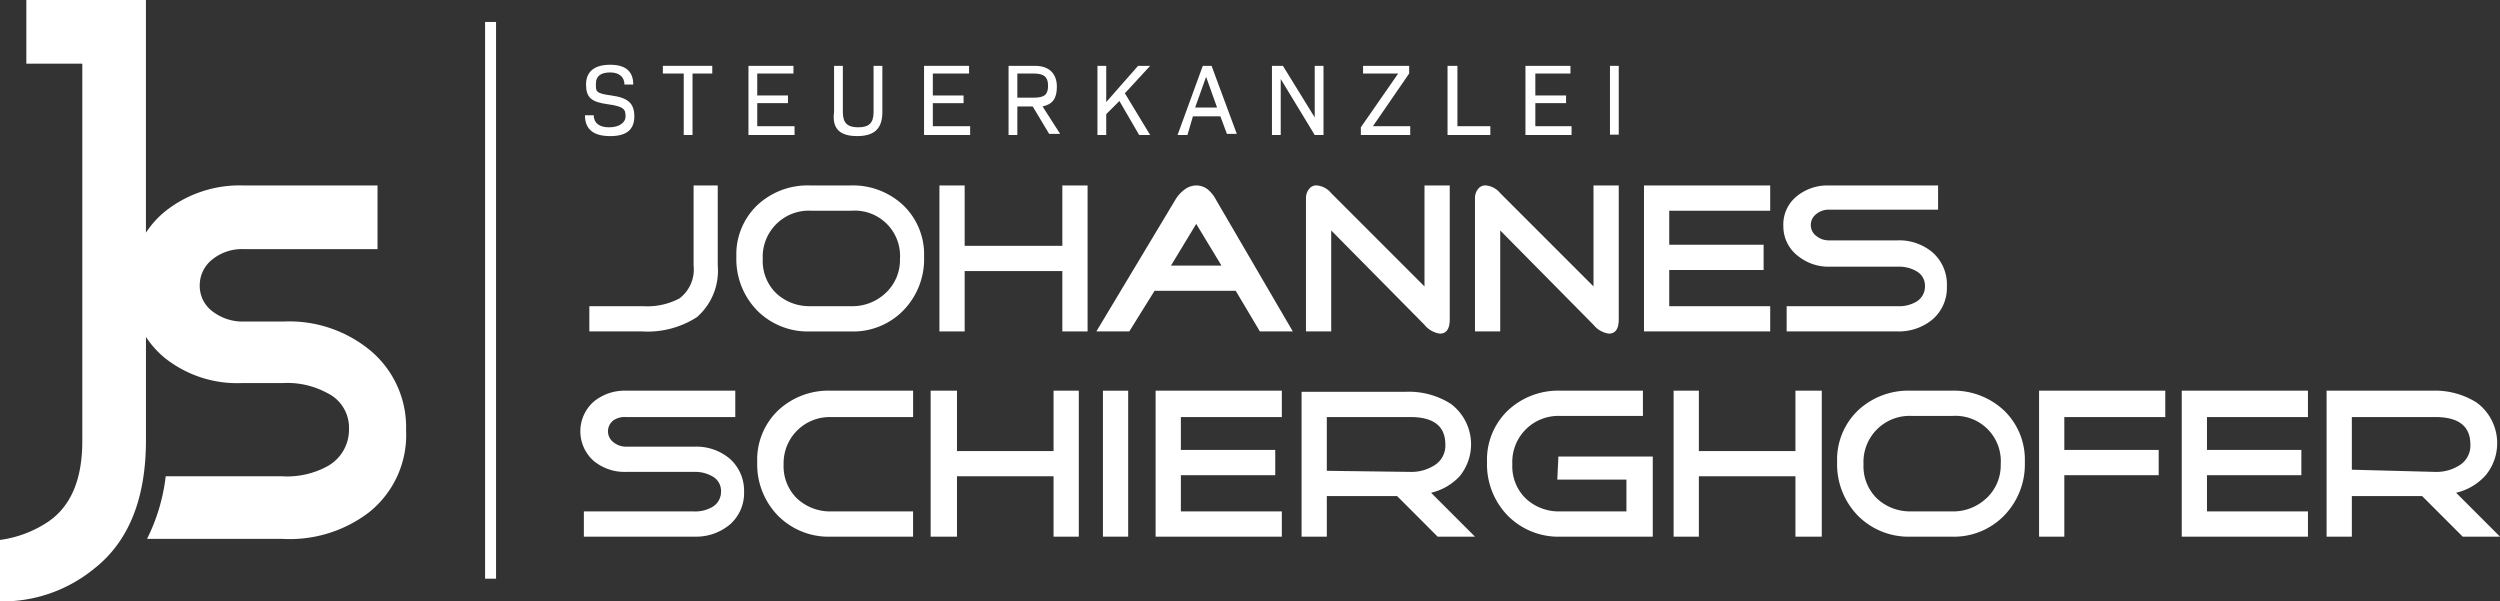
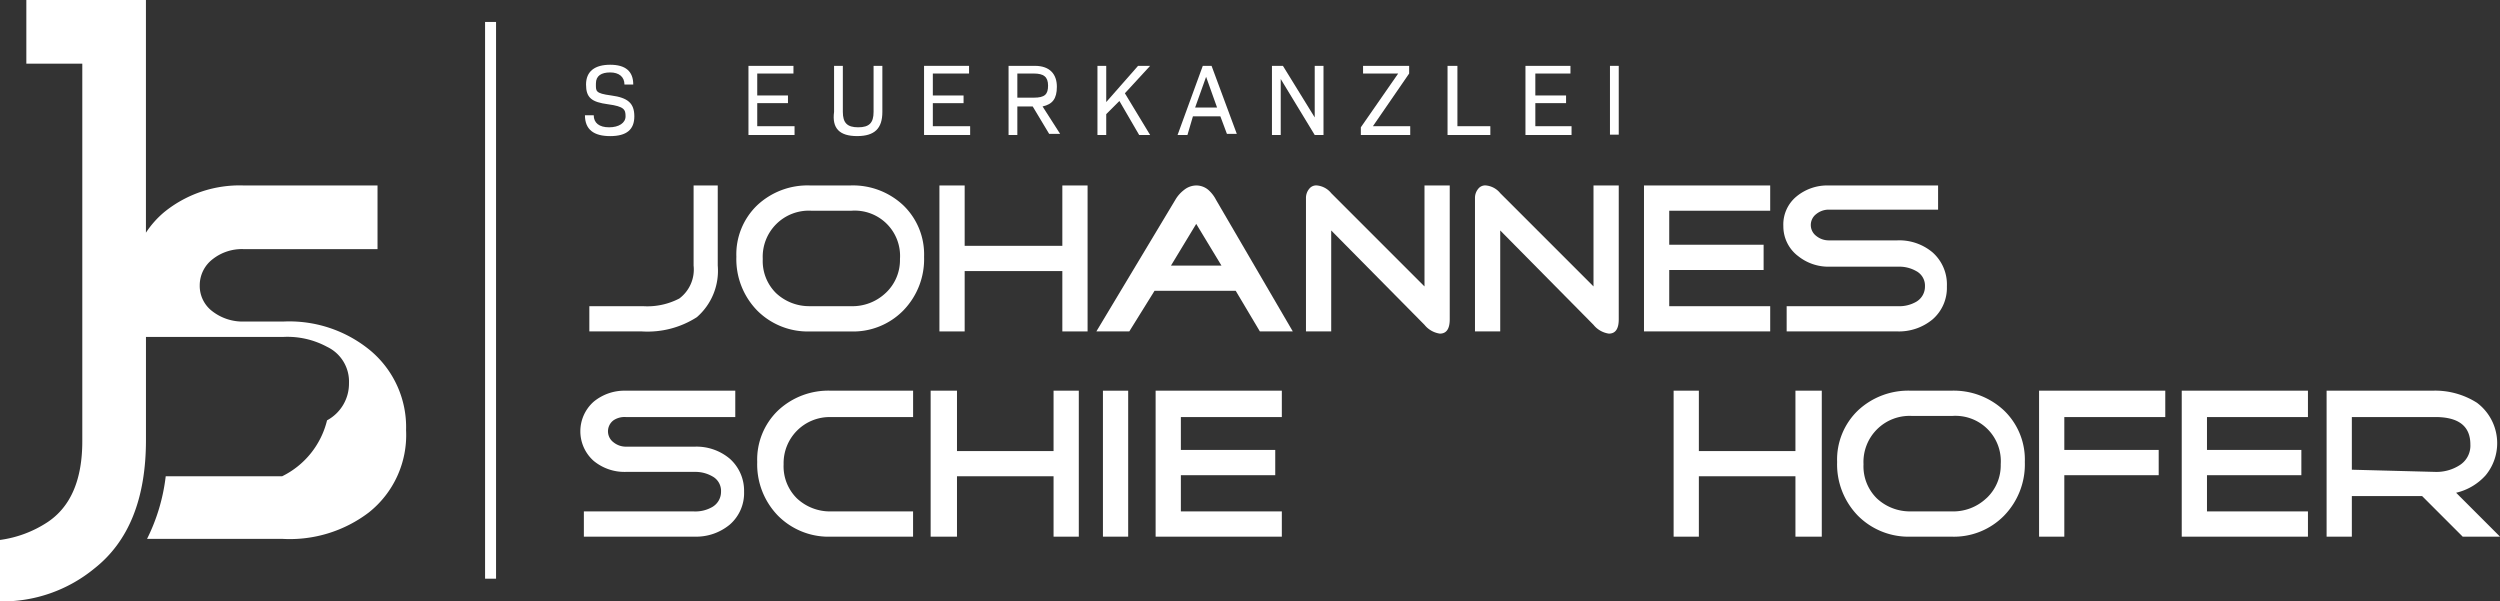
<svg xmlns="http://www.w3.org/2000/svg" width="419.223" height="100.852" viewBox="0 0 419.223 100.852">
  <rect x="0" y="0" width="419.223" height="100.852" fill="#333333" stroke="none" />
  <g id="Logo_weiss" transform="translate(209.612 50.426)">
    <g id="Gruppe_371" data-name="Gruppe 371" transform="translate(-209.612 -50.426)">
      <rect id="Rechteck_271" data-name="Rechteck 271" width="1.84" height="93.359" transform="translate(81.342 3.681)" fill="#fff" />
      <path id="Pfad_1845" data-name="Pfad 1845" d="M53.7,41.376h8.833a15.275,15.275,0,0,0,9.2-2.392,10.306,10.306,0,0,0,3.5-8.649V16.9H71.183V30.334a6.073,6.073,0,0,1-2.392,5.521,11.594,11.594,0,0,1-6.073,1.288H53.7Z" transform="translate(45.125 14.201)" fill="#fff" />
      <path id="Pfad_1846" data-name="Pfad 1846" d="M86.243,16.9H79.434A12.33,12.33,0,0,0,70.6,20.216a11.41,11.41,0,0,0-3.5,8.649,12.33,12.33,0,0,0,3.5,9.018,11.962,11.962,0,0,0,8.834,3.5h6.809a11.778,11.778,0,0,0,8.834-3.5,12.33,12.33,0,0,0,3.5-9.018,11.41,11.41,0,0,0-3.5-8.649A12.33,12.33,0,0,0,86.243,16.9Zm5.889,18.035a8.1,8.1,0,0,1-5.889,2.208H79.434a8.1,8.1,0,0,1-5.7-2.208,7.545,7.545,0,0,1-2.208-5.7,7.729,7.729,0,0,1,8.1-8.1h6.809a7.6,7.6,0,0,1,8.1,8.1A7.545,7.545,0,0,1,92.132,34.938Z" transform="translate(56.381 14.198)" fill="#fff" />
      <path id="Pfad_1847" data-name="Pfad 1847" d="M106.212,27.022H89.833V16.9H85.6V41.376h4.233V31.254h16.379V41.376h4.233V16.9h-4.233Z" transform="translate(71.931 14.201)" fill="#fff" />
      <path id="Pfad_1848" data-name="Pfad 1848" d="M118.671,17.636a3.128,3.128,0,0,0-2.024-.736,3.313,3.313,0,0,0-2.024.736,5.705,5.705,0,0,0-1.472,1.656L99.9,41.376h5.521l4.233-6.809h13.618l4.049,6.809h5.521L119.959,19.292a5.705,5.705,0,0,0-1.288-1.656Zm-6.257,12.7,4.233-6.993,4.233,6.993Z" transform="translate(83.947 14.201)" fill="#fff" />
      <path id="Pfad_1849" data-name="Pfad 1849" d="M119.552,17.455A2.392,2.392,0,0,0,119,18.927V41.379h4.233V24.448l15.643,15.827a4.049,4.049,0,0,0,2.576,1.472q1.656,0,1.656-2.392V16.9h-4.233V33.834L123.233,18.191A3.5,3.5,0,0,0,120.84,16.9,1.472,1.472,0,0,0,119.552,17.455Z" transform="translate(99.997 14.198)" fill="#fff" />
      <path id="Pfad_1850" data-name="Pfad 1850" d="M138.633,24.448l15.643,15.827a4.049,4.049,0,0,0,2.576,1.472q1.656,0,1.656-2.392V16.9h-4.233V33.834L138.633,18.191A3.5,3.5,0,0,0,136.24,16.9a1.472,1.472,0,0,0-1.288.552,2.392,2.392,0,0,0-.552,1.472V41.379h4.233Z" transform="translate(112.938 14.198)" fill="#fff" />
      <path id="Pfad_1851" data-name="Pfad 1851" d="M170.964,37.143H154.033V31.07h15.827V26.838H154.033v-5.7h16.931V16.9H149.8V41.376h21.164Z" transform="translate(125.879 14.201)" fill="#fff" />
      <path id="Pfad_1852" data-name="Pfad 1852" d="M164.9,28.679a8.1,8.1,0,0,0,5.337,1.84h11.594a5.705,5.705,0,0,1,2.945.736,2.76,2.76,0,0,1,1.472,2.576,2.945,2.945,0,0,1-1.472,2.576,5.7,5.7,0,0,1-3.129.736H163.055v4.233h18.587a8.833,8.833,0,0,0,5.889-2.024,6.993,6.993,0,0,0,2.392-5.521,7.177,7.177,0,0,0-2.392-5.7,8.65,8.65,0,0,0-5.889-2.024H170.048a3.313,3.313,0,0,1-2.024-.736,2.3,2.3,0,0,1,0-3.681,3.313,3.313,0,0,1,2.024-.736h18.4V16.9h-18.4a8.1,8.1,0,0,0-5.337,1.84A6.073,6.073,0,0,0,162.5,23.71a6.257,6.257,0,0,0,2.392,4.969Z" transform="translate(136.548 14.2)" fill="#fff" />
      <path id="Pfad_1853" data-name="Pfad 1853" d="M77.944,47.011a8.65,8.65,0,0,0-5.889-2.024H60.461a3.313,3.313,0,0,1-2.024-.736,2.3,2.3,0,0,1,0-3.681,3.313,3.313,0,0,1,2.024-.552h18.4V35.6h-18.4a8.1,8.1,0,0,0-5.337,1.84,6.625,6.625,0,0,0,0,9.938,8.1,8.1,0,0,0,5.337,1.84H72.055A5.7,5.7,0,0,1,75,49.956a2.761,2.761,0,0,1,1.472,2.576A2.945,2.945,0,0,1,75,55.108a5.7,5.7,0,0,1-3.129.736h-18.4v4.233H72.055a8.834,8.834,0,0,0,5.889-2.024,6.993,6.993,0,0,0,2.392-5.521,7.177,7.177,0,0,0-2.392-5.521Z" transform="translate(44.437 29.914)" fill="#fff" />
      <path id="Pfad_1854" data-name="Pfad 1854" d="M72.5,38.916A11.41,11.41,0,0,0,69,47.565a12.33,12.33,0,0,0,3.5,9.018,11.962,11.962,0,0,0,8.834,3.5h13.8V55.847h-13.8a8.1,8.1,0,0,1-5.7-2.208,7.545,7.545,0,0,1-2.208-5.7,7.729,7.729,0,0,1,7.913-7.913h13.8V35.6h-13.8A12.33,12.33,0,0,0,72.5,38.916Z" transform="translate(57.978 29.912)" fill="#fff" />
      <path id="Pfad_1855" data-name="Pfad 1855" d="M105.411,45.722H89.217V35.6H84.8V60.076h4.417V49.954h16.195V60.076h4.233V35.6h-4.233Z" transform="translate(71.259 29.915)" fill="#fff" />
      <rect id="Rechteck_272" data-name="Rechteck 272" width="4.233" height="24.476" transform="translate(184.951 65.515)" fill="#fff" />
      <path id="Pfad_1856" data-name="Pfad 1856" d="M105.3,60.076h21.164V55.843H109.533V49.77h15.827V45.538H109.533V40.017h16.931V35.6H105.3Z" transform="translate(88.485 29.915)" fill="#fff" />
-       <path id="Pfad_1857" data-name="Pfad 1857" d="M145.1,49.876a8.465,8.465,0,0,0-1.472-12.146,13.066,13.066,0,0,0-7.545-2.024H118.6V60h4.233V53.188h11.778L141.42,60h6.257l-7.361-7.361A9.57,9.57,0,0,0,145.1,49.876Zm-22.268-.92V39.938h13.986q5.889,0,5.889,4.6a3.865,3.865,0,0,1-1.84,3.5,7.177,7.177,0,0,1-4.049,1.1Z" transform="translate(99.661 29.994)" fill="#fff" />
-       <path id="Pfad_1858" data-name="Pfad 1858" d="M147.282,50.51h11.594v5.337H147.65a8.1,8.1,0,0,1-5.7-2.208,7.545,7.545,0,0,1-2.208-5.7,7.729,7.729,0,0,1,8.1-8.1h13.8V35.6h-13.8A12.33,12.33,0,0,0,139,38.916a11.41,11.41,0,0,0-3.5,8.649,12.33,12.33,0,0,0,3.5,9.018,11.962,11.962,0,0,0,8.833,3.5h15.459V46.645H147.466Z" transform="translate(113.859 29.912)" fill="#fff" />
      <path id="Pfad_1859" data-name="Pfad 1859" d="M172.927,45.722H156.733V35.6H152.5V60.076h4.233V49.954h16.195V60.076h4.417V35.6h-4.417Z" transform="translate(128.148 29.915)" fill="#fff" />
      <path id="Pfad_1860" data-name="Pfad 1860" d="M186.543,35.6h-6.809a12.33,12.33,0,0,0-8.833,3.313,11.41,11.41,0,0,0-3.5,8.649,12.33,12.33,0,0,0,3.5,9.018,11.962,11.962,0,0,0,8.833,3.5h6.809a11.778,11.778,0,0,0,8.834-3.5,12.33,12.33,0,0,0,3.5-9.018,11.41,11.41,0,0,0-3.5-8.649,12.33,12.33,0,0,0-8.833-3.313Zm5.889,18.035a8.1,8.1,0,0,1-5.889,2.208h-6.809a8.1,8.1,0,0,1-5.7-2.208,7.545,7.545,0,0,1-2.208-5.7,7.729,7.729,0,0,1,8.1-8.1h6.809a7.6,7.6,0,0,1,8.1,8.1,7.545,7.545,0,0,1-2.392,5.7Z" transform="translate(140.665 29.912)" fill="#fff" />
      <path id="Pfad_1861" data-name="Pfad 1861" d="M185.8,60.076h4.233V49.77h15.827V45.538H190.033V40.017h16.931V35.6H185.8Z" transform="translate(156.13 29.915)" fill="#fff" />
      <path id="Pfad_1862" data-name="Pfad 1862" d="M198.8,60.076h21.164V55.843H203.033V49.77h15.827V45.538H203.033V40.017h16.931V35.6H198.8Z" transform="translate(167.054 29.915)" fill="#fff" />
      <path id="Pfad_1863" data-name="Pfad 1863" d="M233.716,52.72a9.57,9.57,0,0,0,4.969-2.944,8.465,8.465,0,0,0-1.472-12.146,13.066,13.066,0,0,0-7.545-2.024H212V60.081h4.233V53.272h11.778l6.809,6.809h6.257Zm-17.483-3.865V40.022h13.986q5.889,0,5.889,4.6a3.865,3.865,0,0,1-1.84,3.5,7.177,7.177,0,0,1-4.049,1.1Z" transform="translate(178.146 29.91)" fill="#fff" />
      <path id="Pfad_1864" data-name="Pfad 1864" d="M57.349,16.39c-1.656,0-2.576-.736-2.576-2.024H53.3c0,2.392,1.472,3.5,4.233,3.5s4.049-1.1,4.049-3.313-1.1-3.129-3.865-3.5-2.576-.736-2.576-2.024.92-1.84,2.392-1.84,2.392.736,2.392,2.024H61.4Q61.4,5.9,57.533,5.9c-2.576,0-4.049,1.1-4.049,3.313s.92,2.945,3.681,3.313,2.944.92,2.944,2.024S59,16.39,57.349,16.39Z" transform="translate(44.789 4.958)" fill="#fff" />
-       <path id="Pfad_1865" data-name="Pfad 1865" d="M63.9,17.594h1.472V7.288h3.313V6H60.4V7.288h3.5Z" transform="translate(50.755 5.042)" fill="#fff" />
      <path id="Pfad_1866" data-name="Pfad 1866" d="M75.929,16.122H69.672V12.257h5.153V10.969H69.672V7.288h6.073V6H68.2V17.594h7.729Z" transform="translate(57.309 5.042)" fill="#fff" />
      <path id="Pfad_1867" data-name="Pfad 1867" d="M79.893,17.778c2.945,0,4.233-1.288,4.233-4.049V6H82.653v7.729c0,1.84-.736,2.576-2.576,2.576S77.5,15.57,77.5,13.729V6H76.028v7.729C75.66,16.49,76.948,17.778,79.893,17.778Z" transform="translate(63.836 5.042)" fill="#fff" />
      <path id="Pfad_1868" data-name="Pfad 1868" d="M91.929,16.122H85.672V12.257h5.153V10.969H85.672V7.288h6.073V6H84.2V17.594h7.729Z" transform="translate(70.754 5.042)" fill="#fff" />
      <path id="Pfad_1869" data-name="Pfad 1869" d="M93.372,12.809h2.576l2.76,4.6h1.84l-2.945-4.6C99.261,12.441,100,11.521,100,9.5S98.893,6,96.317,6H91.9V17.594h1.472Zm0-5.521h2.76c1.656,0,2.392.552,2.392,2.024s-.552,2.024-2.392,2.024h-2.76Z" transform="translate(77.225 5.042)" fill="#fff" />
      <path id="Pfad_1870" data-name="Pfad 1870" d="M101.472,14.1l2.208-2.208,3.313,5.7h1.84L104.6,10.6,108.834,6h-2.024l-5.337,6.073V6H100V17.594h1.472Z" transform="translate(84.031 5.042)" fill="#fff" />
      <path id="Pfad_1871" data-name="Pfad 1871" d="M109.876,14.465h4.6l1.1,2.945h1.656L113,6h-1.472L107.3,17.594h1.656Zm2.208-6.625,1.84,5.153h-3.681Z" transform="translate(90.166 5.042)" fill="#fff" />
      <path id="Pfad_1872" data-name="Pfad 1872" d="M117.372,8.208l5.7,9.386h1.472V6h-1.472v8.649L117.74,6H115.9V17.594h1.472Z" transform="translate(97.392 5.042)" fill="#fff" />
      <path id="Pfad_1873" data-name="Pfad 1873" d="M132.281,16.122h-6.257L132.1,7.288V6h-7.729V7.288h5.889L124,16.306v1.288h8.281Z" transform="translate(104.199 5.042)" fill="#fff" />
      <path id="Pfad_1874" data-name="Pfad 1874" d="M139.077,16.122h-5.521V6H131.9V17.594h7.177Z" transform="translate(110.837 5.042)" fill="#fff" />
      <path id="Pfad_1875" data-name="Pfad 1875" d="M146.729,16.122h-6.073V12.257h5.153V10.969h-5.153V7.288h5.889V6H139V17.594h7.729Z" transform="translate(116.803 5.042)" fill="#fff" />
      <rect id="Rechteck_273" data-name="Rechteck 273" width="1.472" height="11.539" transform="translate(269.974 11.042)" fill="#fff" />
-       <path id="Pfad_1876" data-name="Pfad 1876" d="M62.019,58.706A21.348,21.348,0,0,0,47.48,53.921H40.855A8.281,8.281,0,0,1,35.7,52.265a5.337,5.337,0,0,1-2.208-4.417A5.521,5.521,0,0,1,35.7,43.431a7.913,7.913,0,0,1,5.153-1.656H63.307V31.1H40.855A20.059,20.059,0,0,0,27.6,35.518a15.827,15.827,0,0,0-3.129,3.5V0H4.417V10.674H13.8V73.981q0,9.754-5.889,13.618A19.139,19.139,0,0,1,0,90.543v10.306a24.292,24.292,0,0,0,15.827-5.521q8.649-6.809,8.649-21.532V56.5a15.826,15.826,0,0,0,3.129,3.5,19.507,19.507,0,0,0,13.066,4.233H47.48a13.986,13.986,0,0,1,7.361,1.656,6.441,6.441,0,0,1,3.681,6.073,6.993,6.993,0,0,1-3.681,6.257A14.17,14.17,0,0,1,47.3,79.87H27.789a31.653,31.653,0,0,1-3.129,10.49H47.3a21.9,21.9,0,0,0,14.538-4.417,16.563,16.563,0,0,0,6.257-13.8A16.747,16.747,0,0,0,62.019,58.706Z" fill="#fff" />
+       <path id="Pfad_1876" data-name="Pfad 1876" d="M62.019,58.706A21.348,21.348,0,0,0,47.48,53.921H40.855A8.281,8.281,0,0,1,35.7,52.265a5.337,5.337,0,0,1-2.208-4.417A5.521,5.521,0,0,1,35.7,43.431a7.913,7.913,0,0,1,5.153-1.656H63.307V31.1H40.855A20.059,20.059,0,0,0,27.6,35.518a15.827,15.827,0,0,0-3.129,3.5V0H4.417V10.674H13.8V73.981q0,9.754-5.889,13.618A19.139,19.139,0,0,1,0,90.543v10.306a24.292,24.292,0,0,0,15.827-5.521q8.649-6.809,8.649-21.532V56.5H47.48a13.986,13.986,0,0,1,7.361,1.656,6.441,6.441,0,0,1,3.681,6.073,6.993,6.993,0,0,1-3.681,6.257A14.17,14.17,0,0,1,47.3,79.87H27.789a31.653,31.653,0,0,1-3.129,10.49H47.3a21.9,21.9,0,0,0,14.538-4.417,16.563,16.563,0,0,0,6.257-13.8A16.747,16.747,0,0,0,62.019,58.706Z" fill="#fff" />
    </g>
  </g>
</svg>